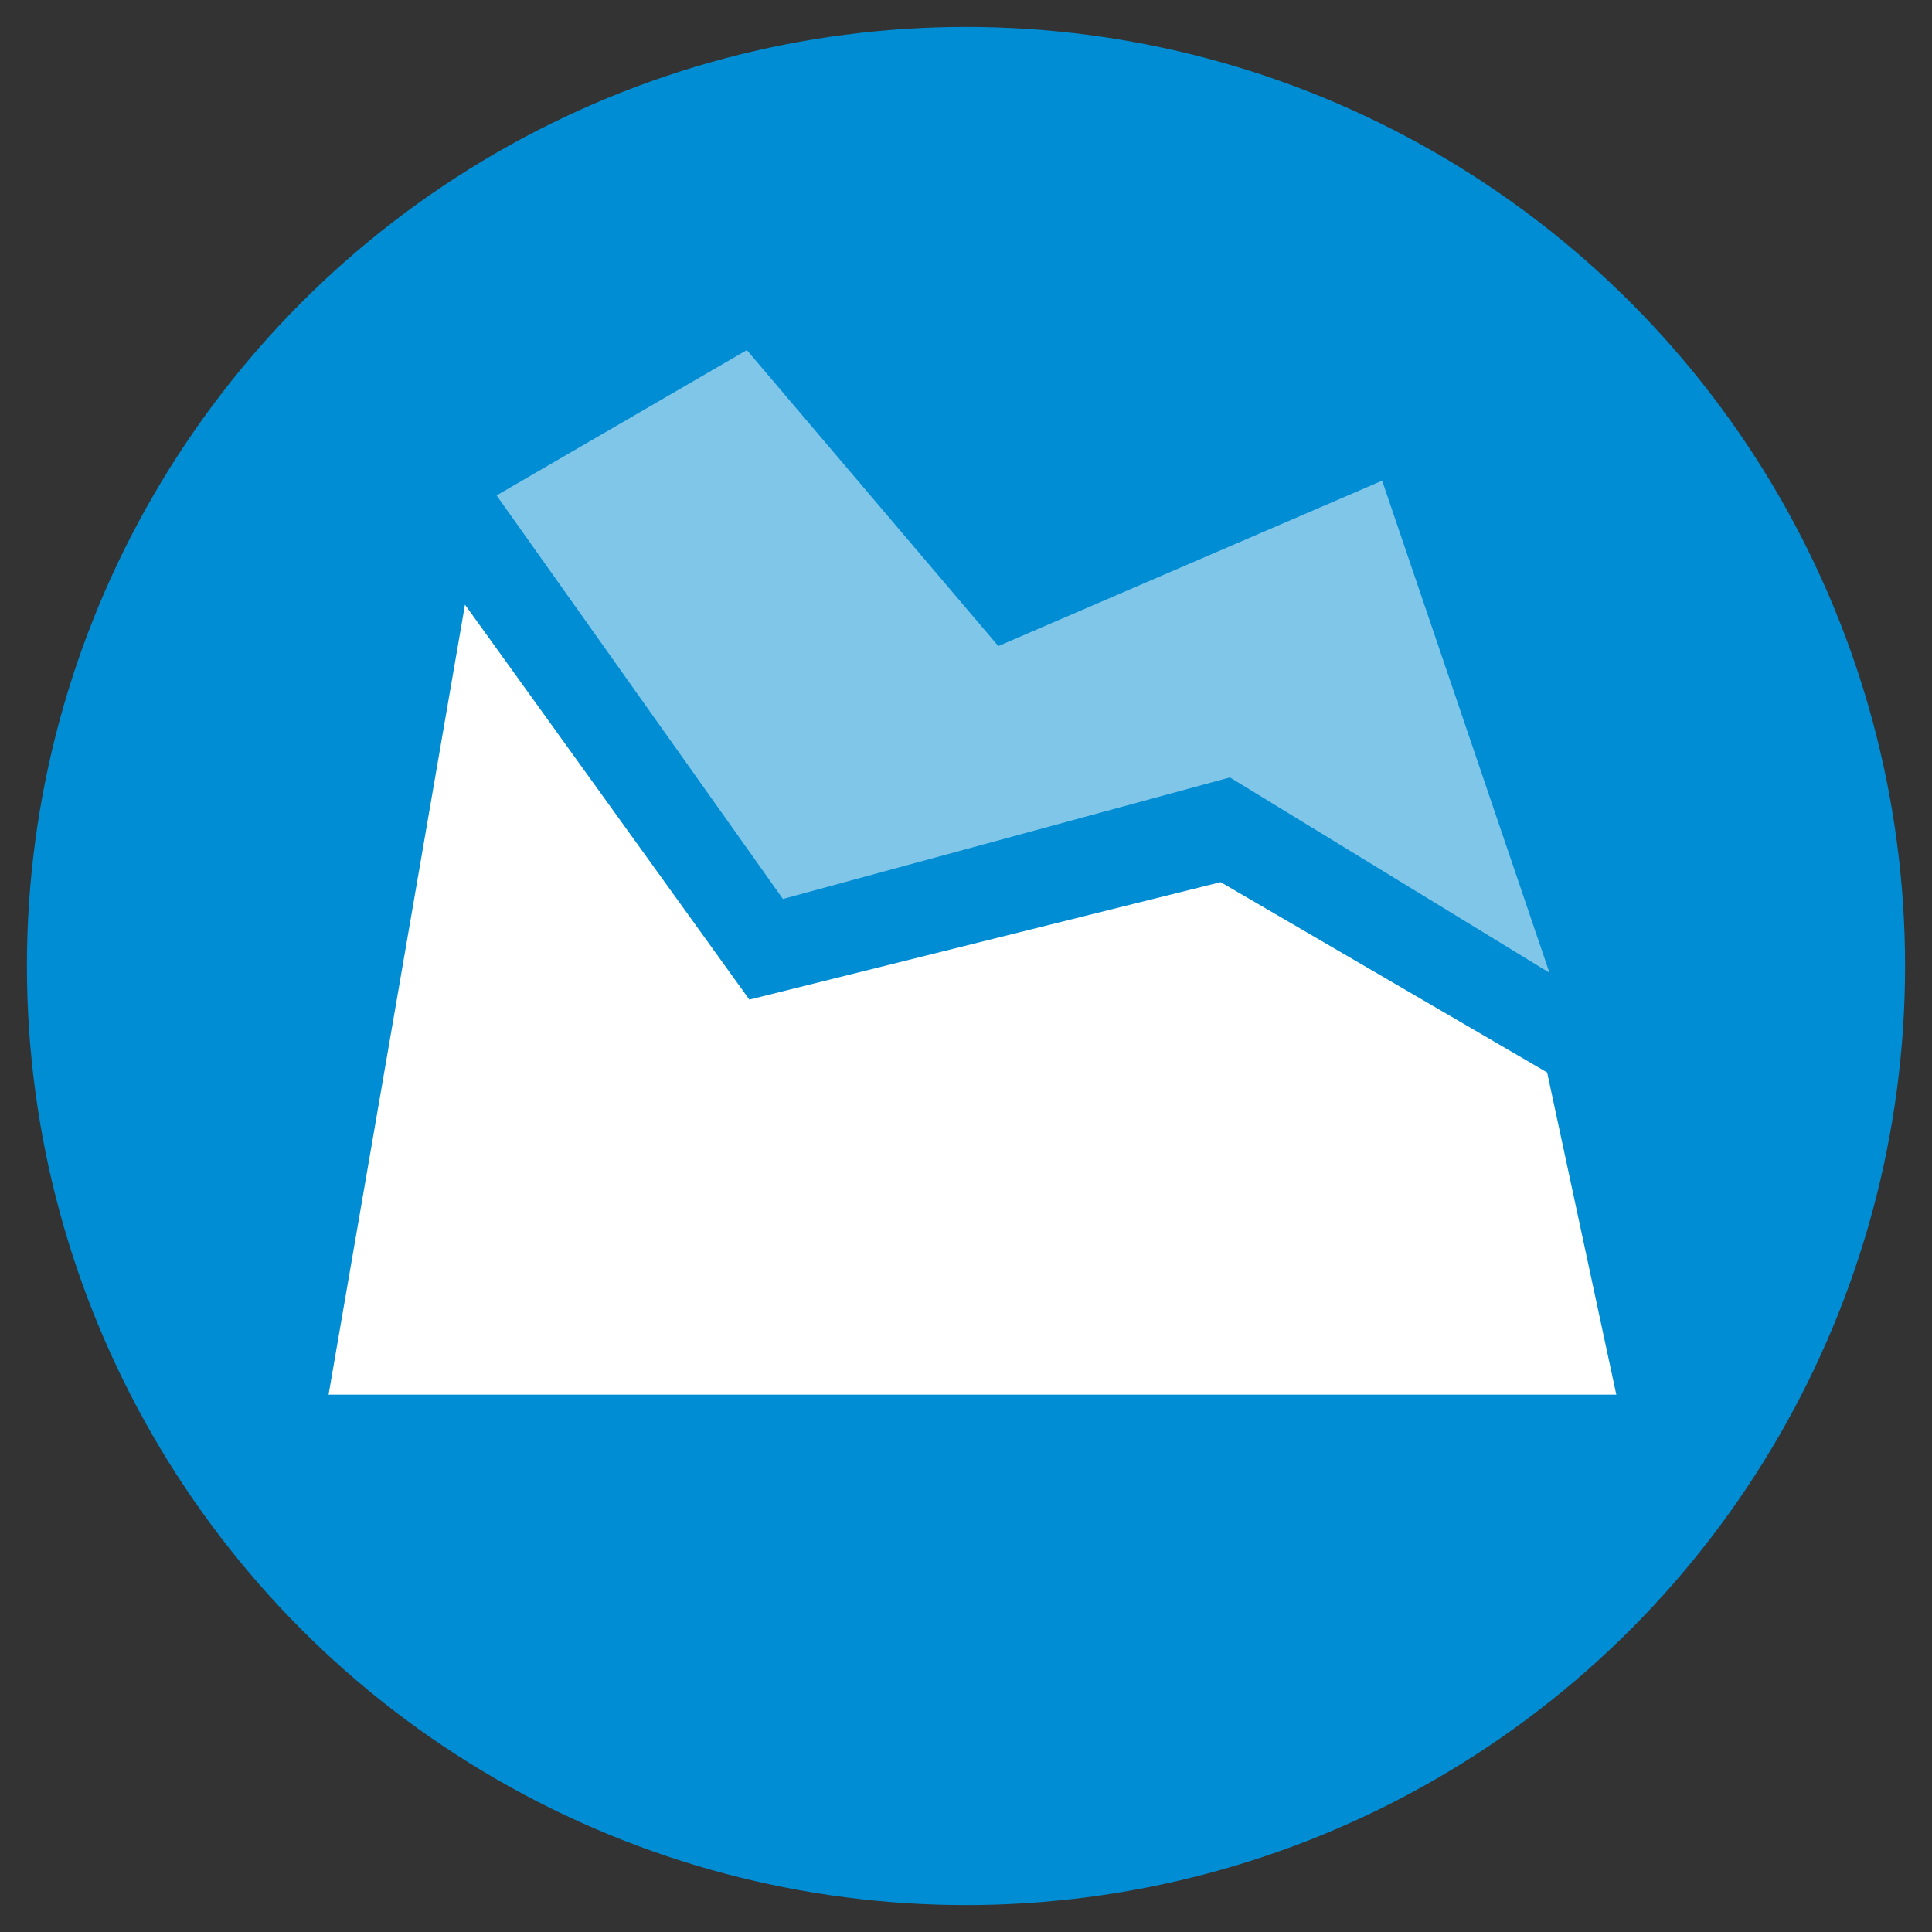
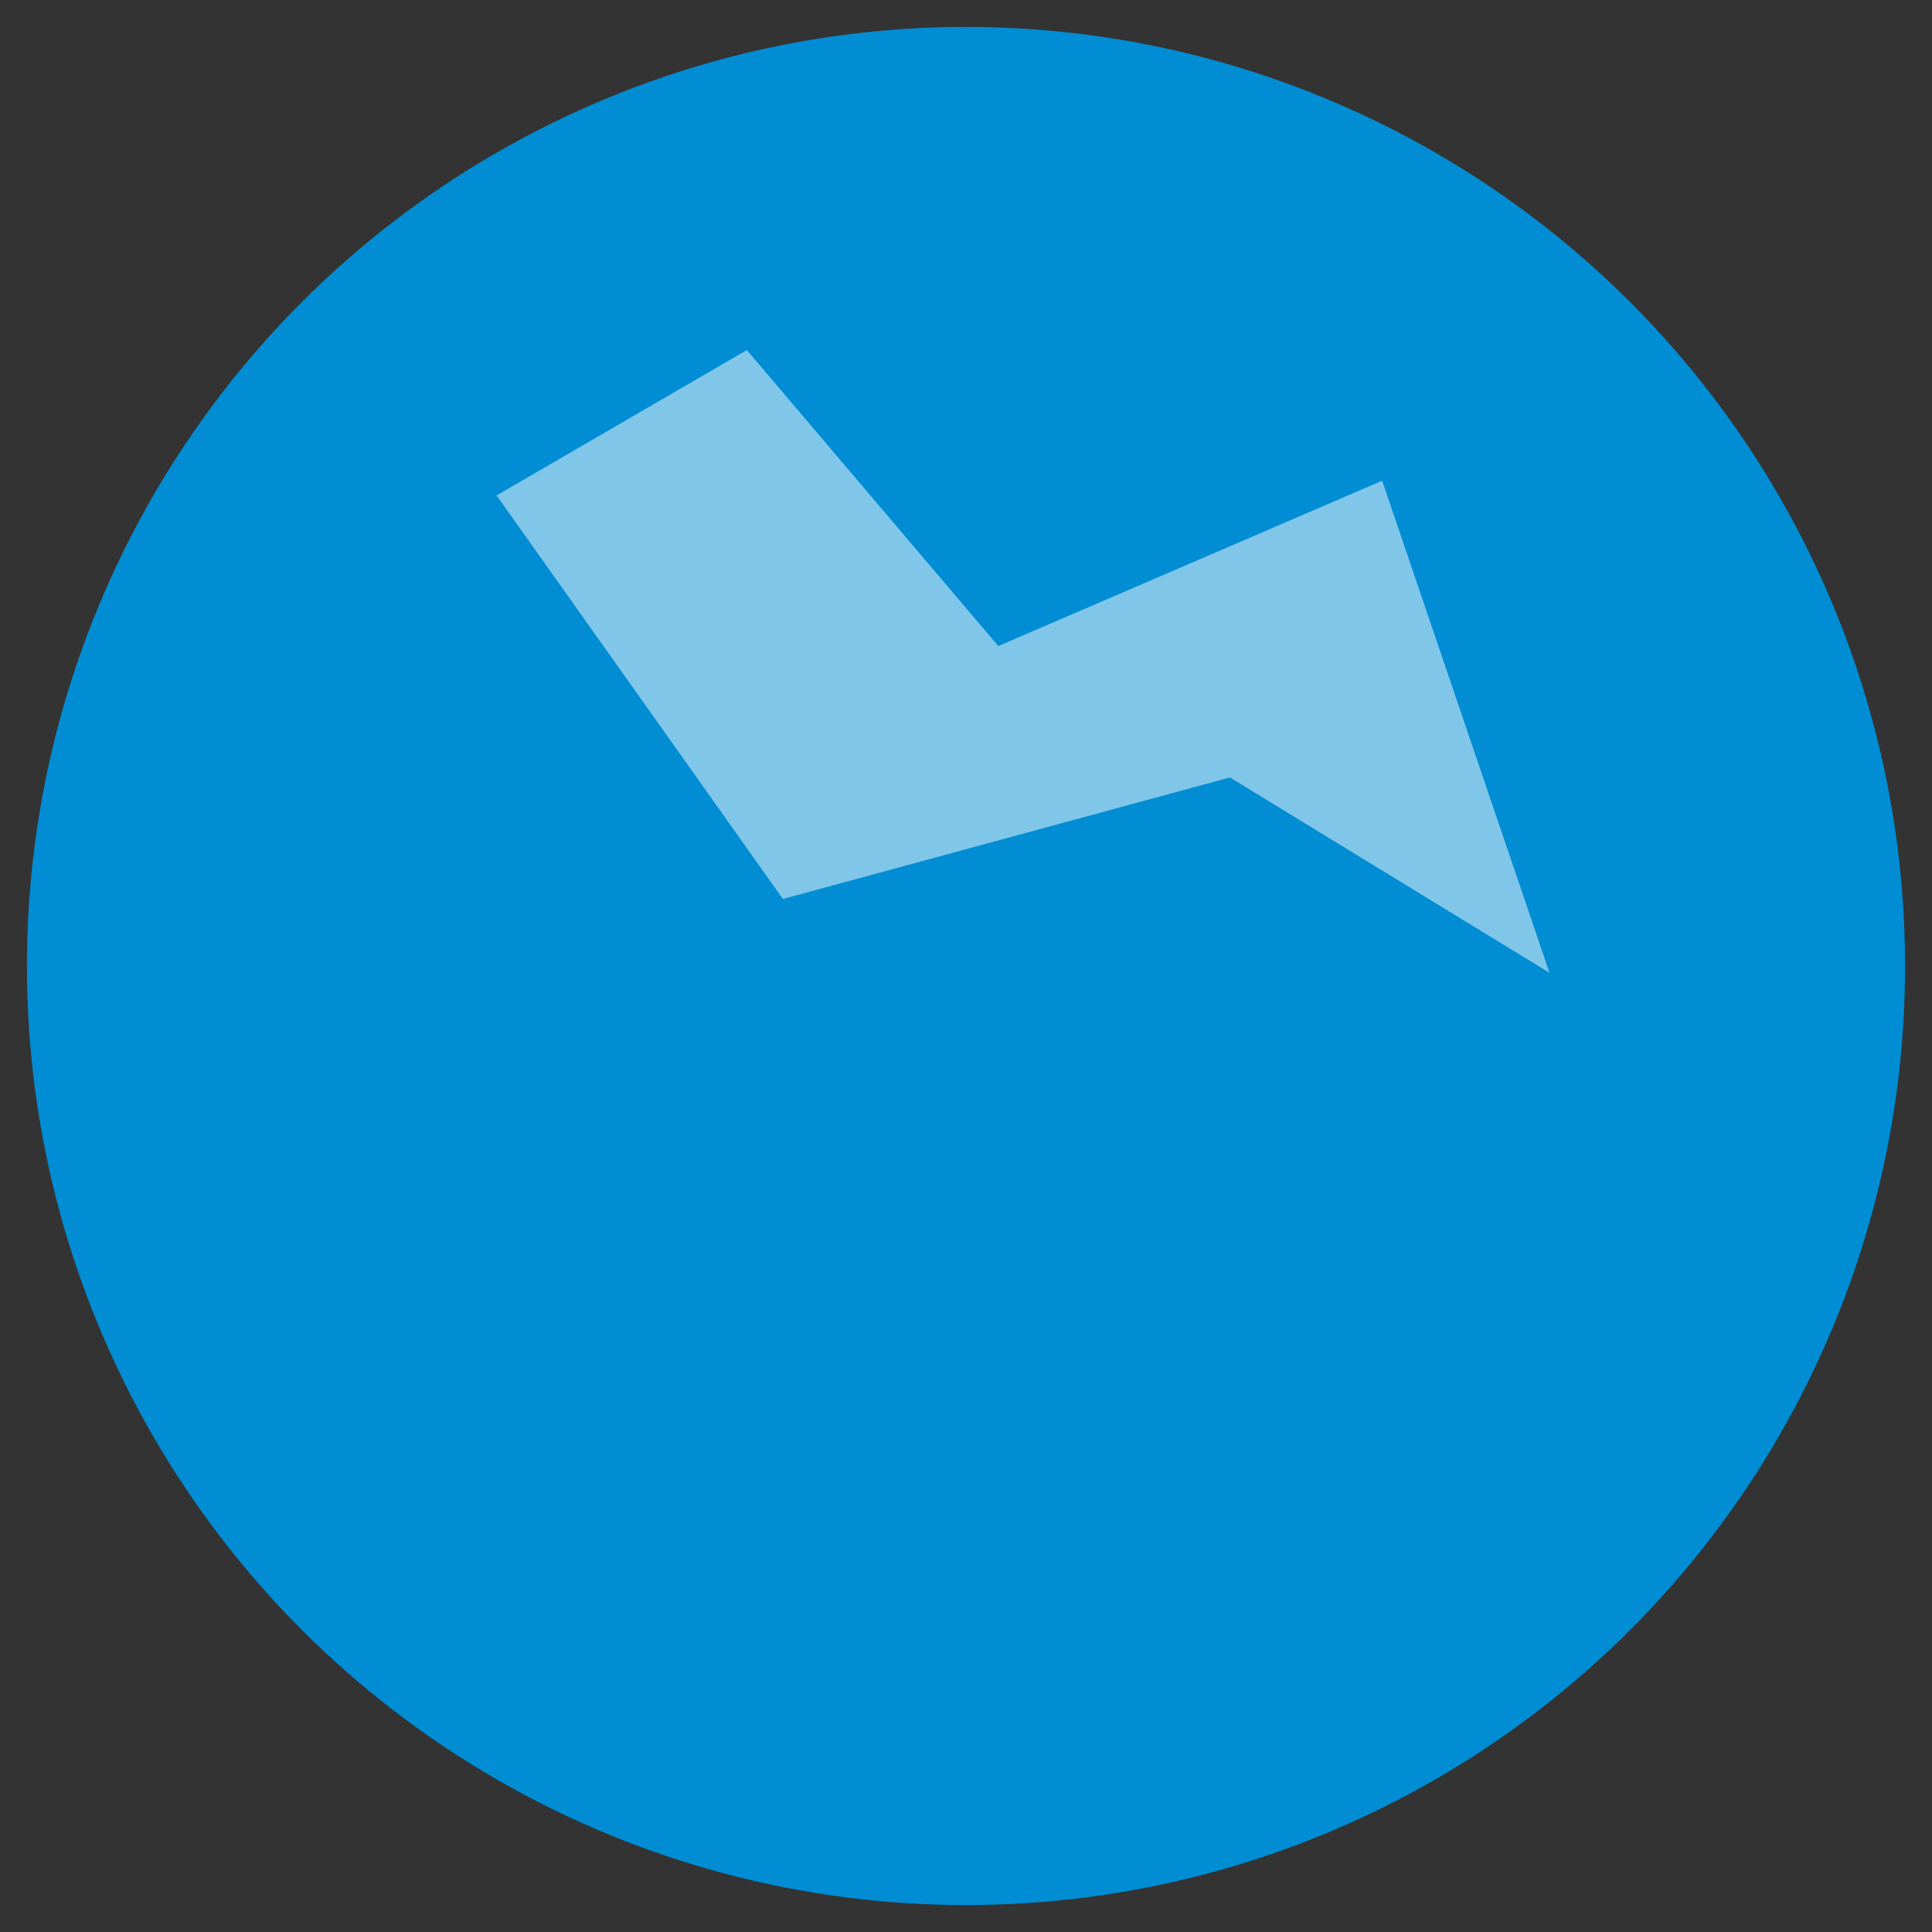
<svg xmlns="http://www.w3.org/2000/svg" id="Layer_1" data-name="Layer 1" viewBox="0 0 300 300">
  <rect x="0" y="0" width="300" height="300" fill="#333333" stroke="none" />
  <defs>
    <style>.cls-1{fill:#008dd3;}.cls-2,.cls-3{fill:#fff;}.cls-2{opacity:0.5;}</style>
  </defs>
  <circle class="cls-1" cx="150" cy="150" r="145.82" />
  <polygon class="cls-2" points="77.11 76.93 115.97 54.36 155.02 100.32 214.62 74.64 240.6 151.05 190.98 120.72 121.57 139.59 77.11 76.93" />
-   <polygon class="cls-3" points="72.2 93.89 116.36 155.22 189.54 136.98 240.24 166.53 250.98 216.56 51.02 216.56 72.2 93.89" />
</svg>